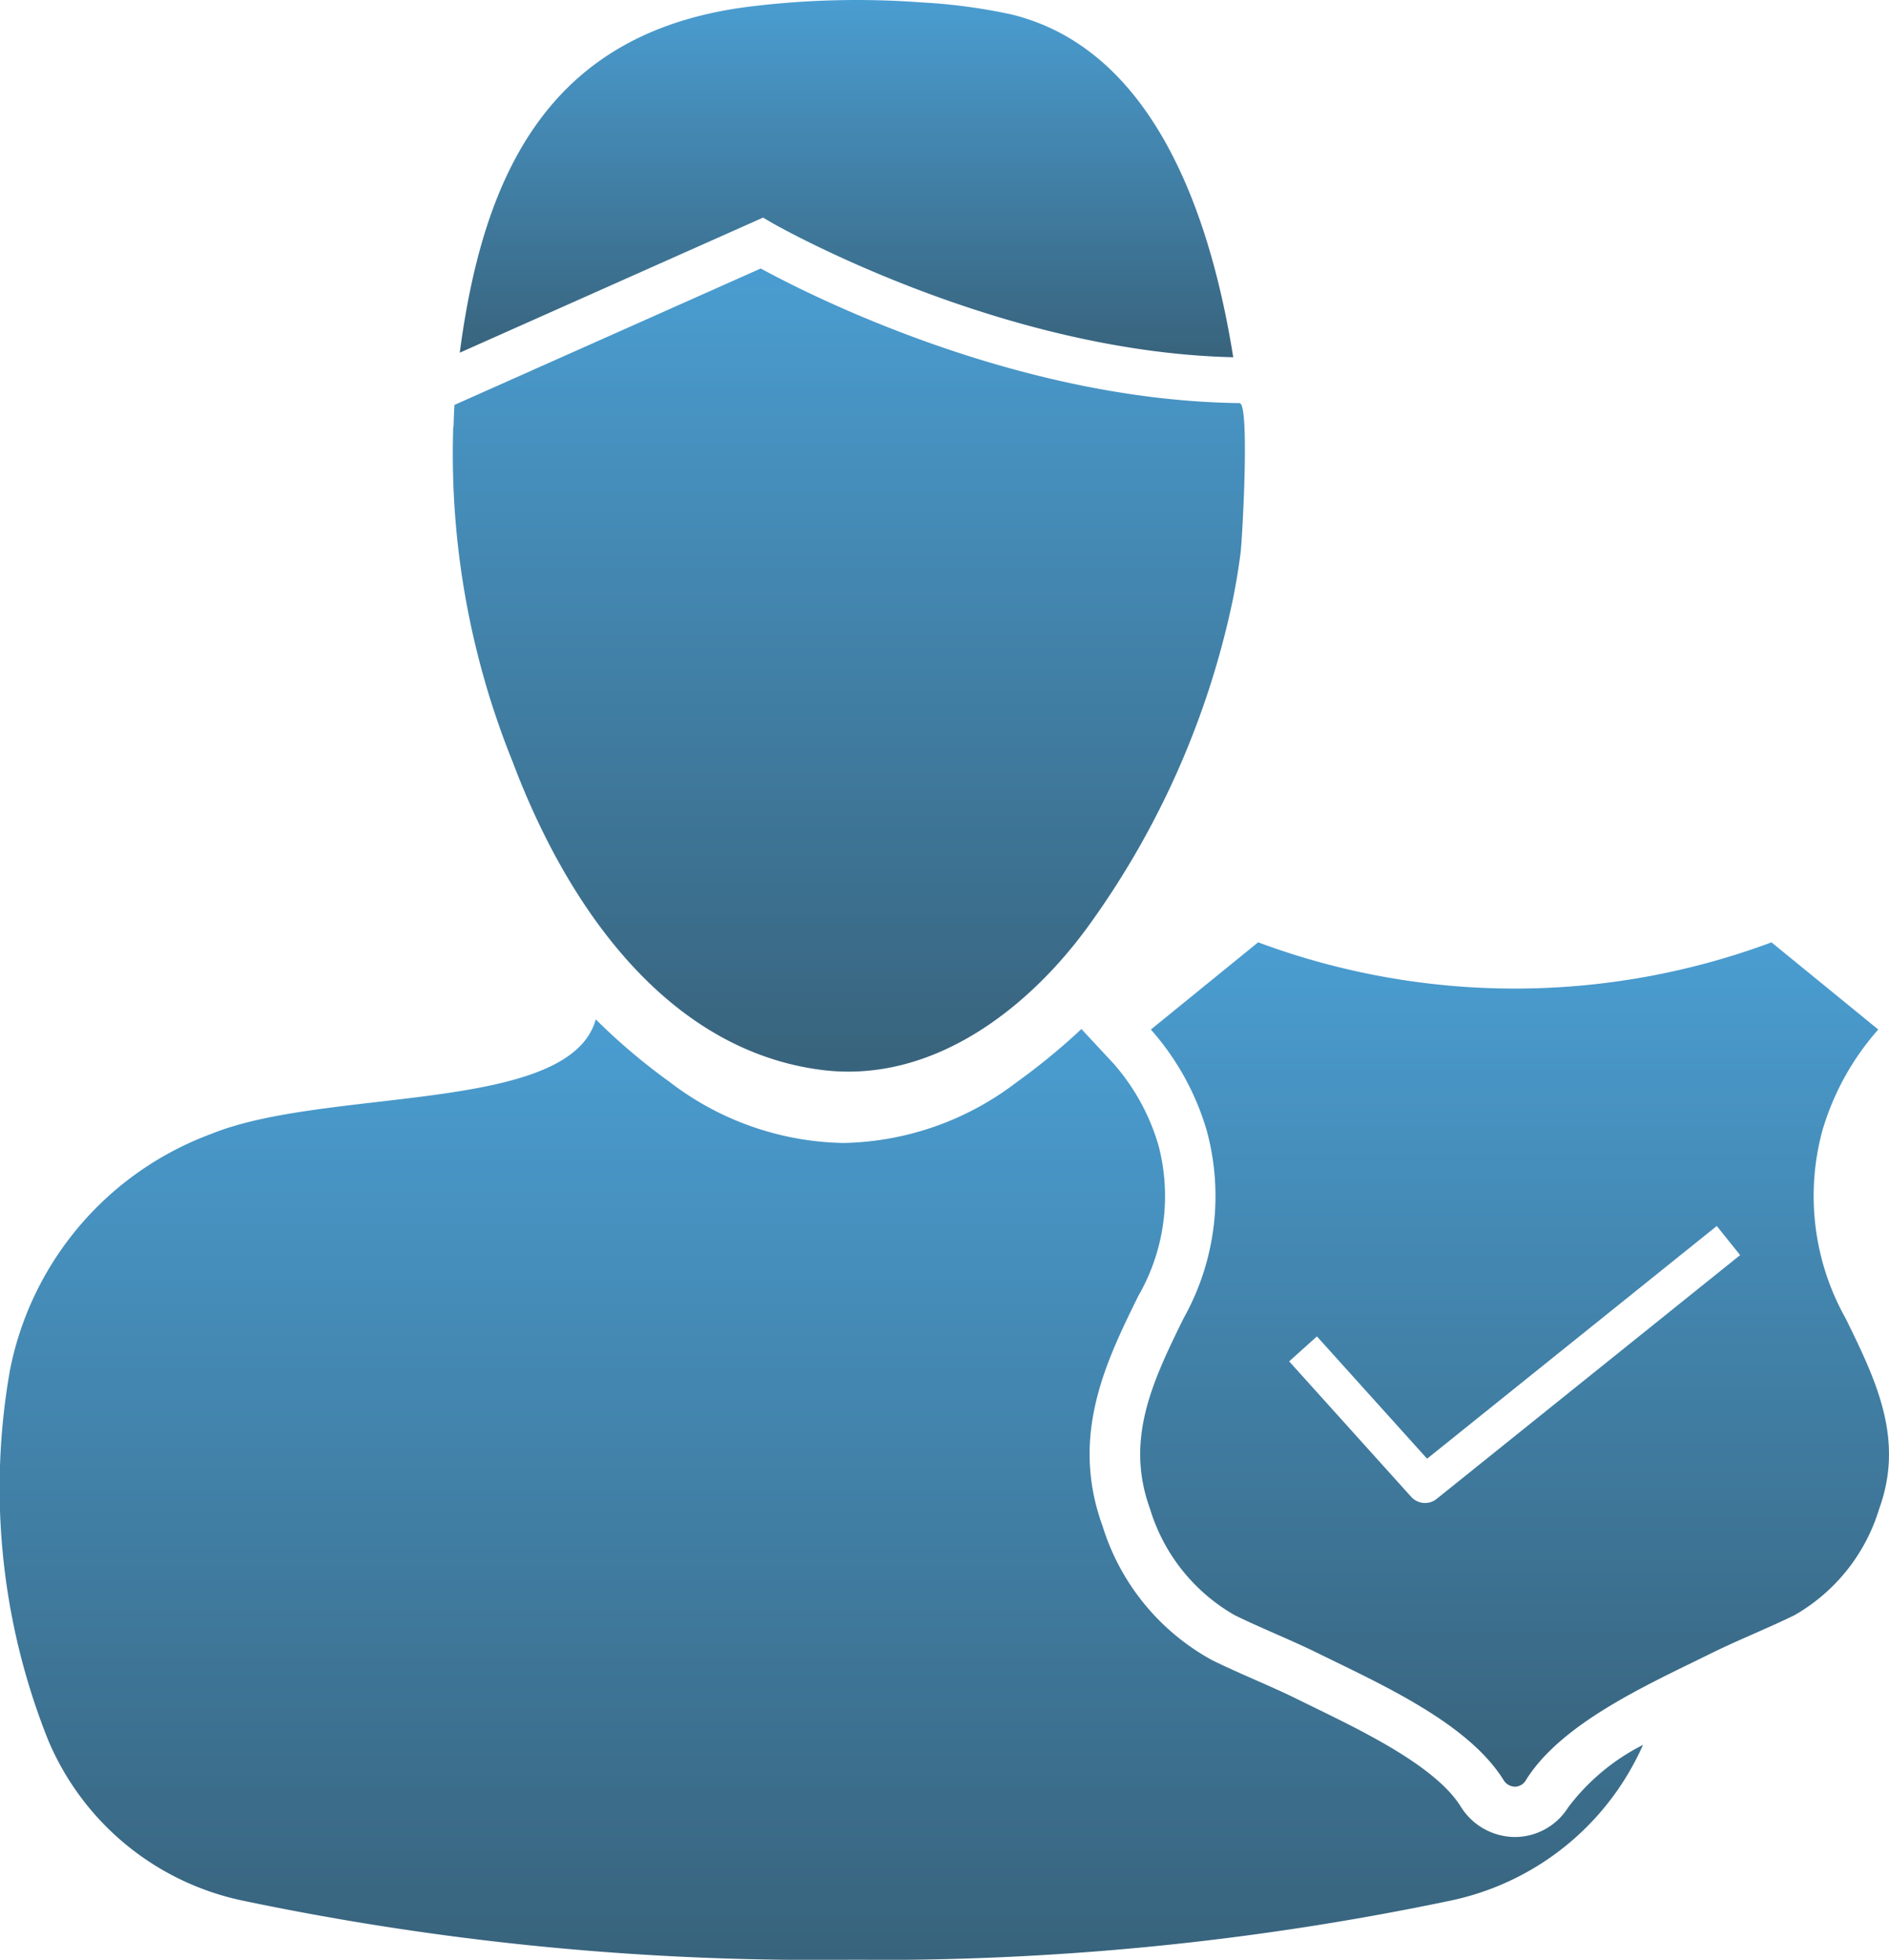
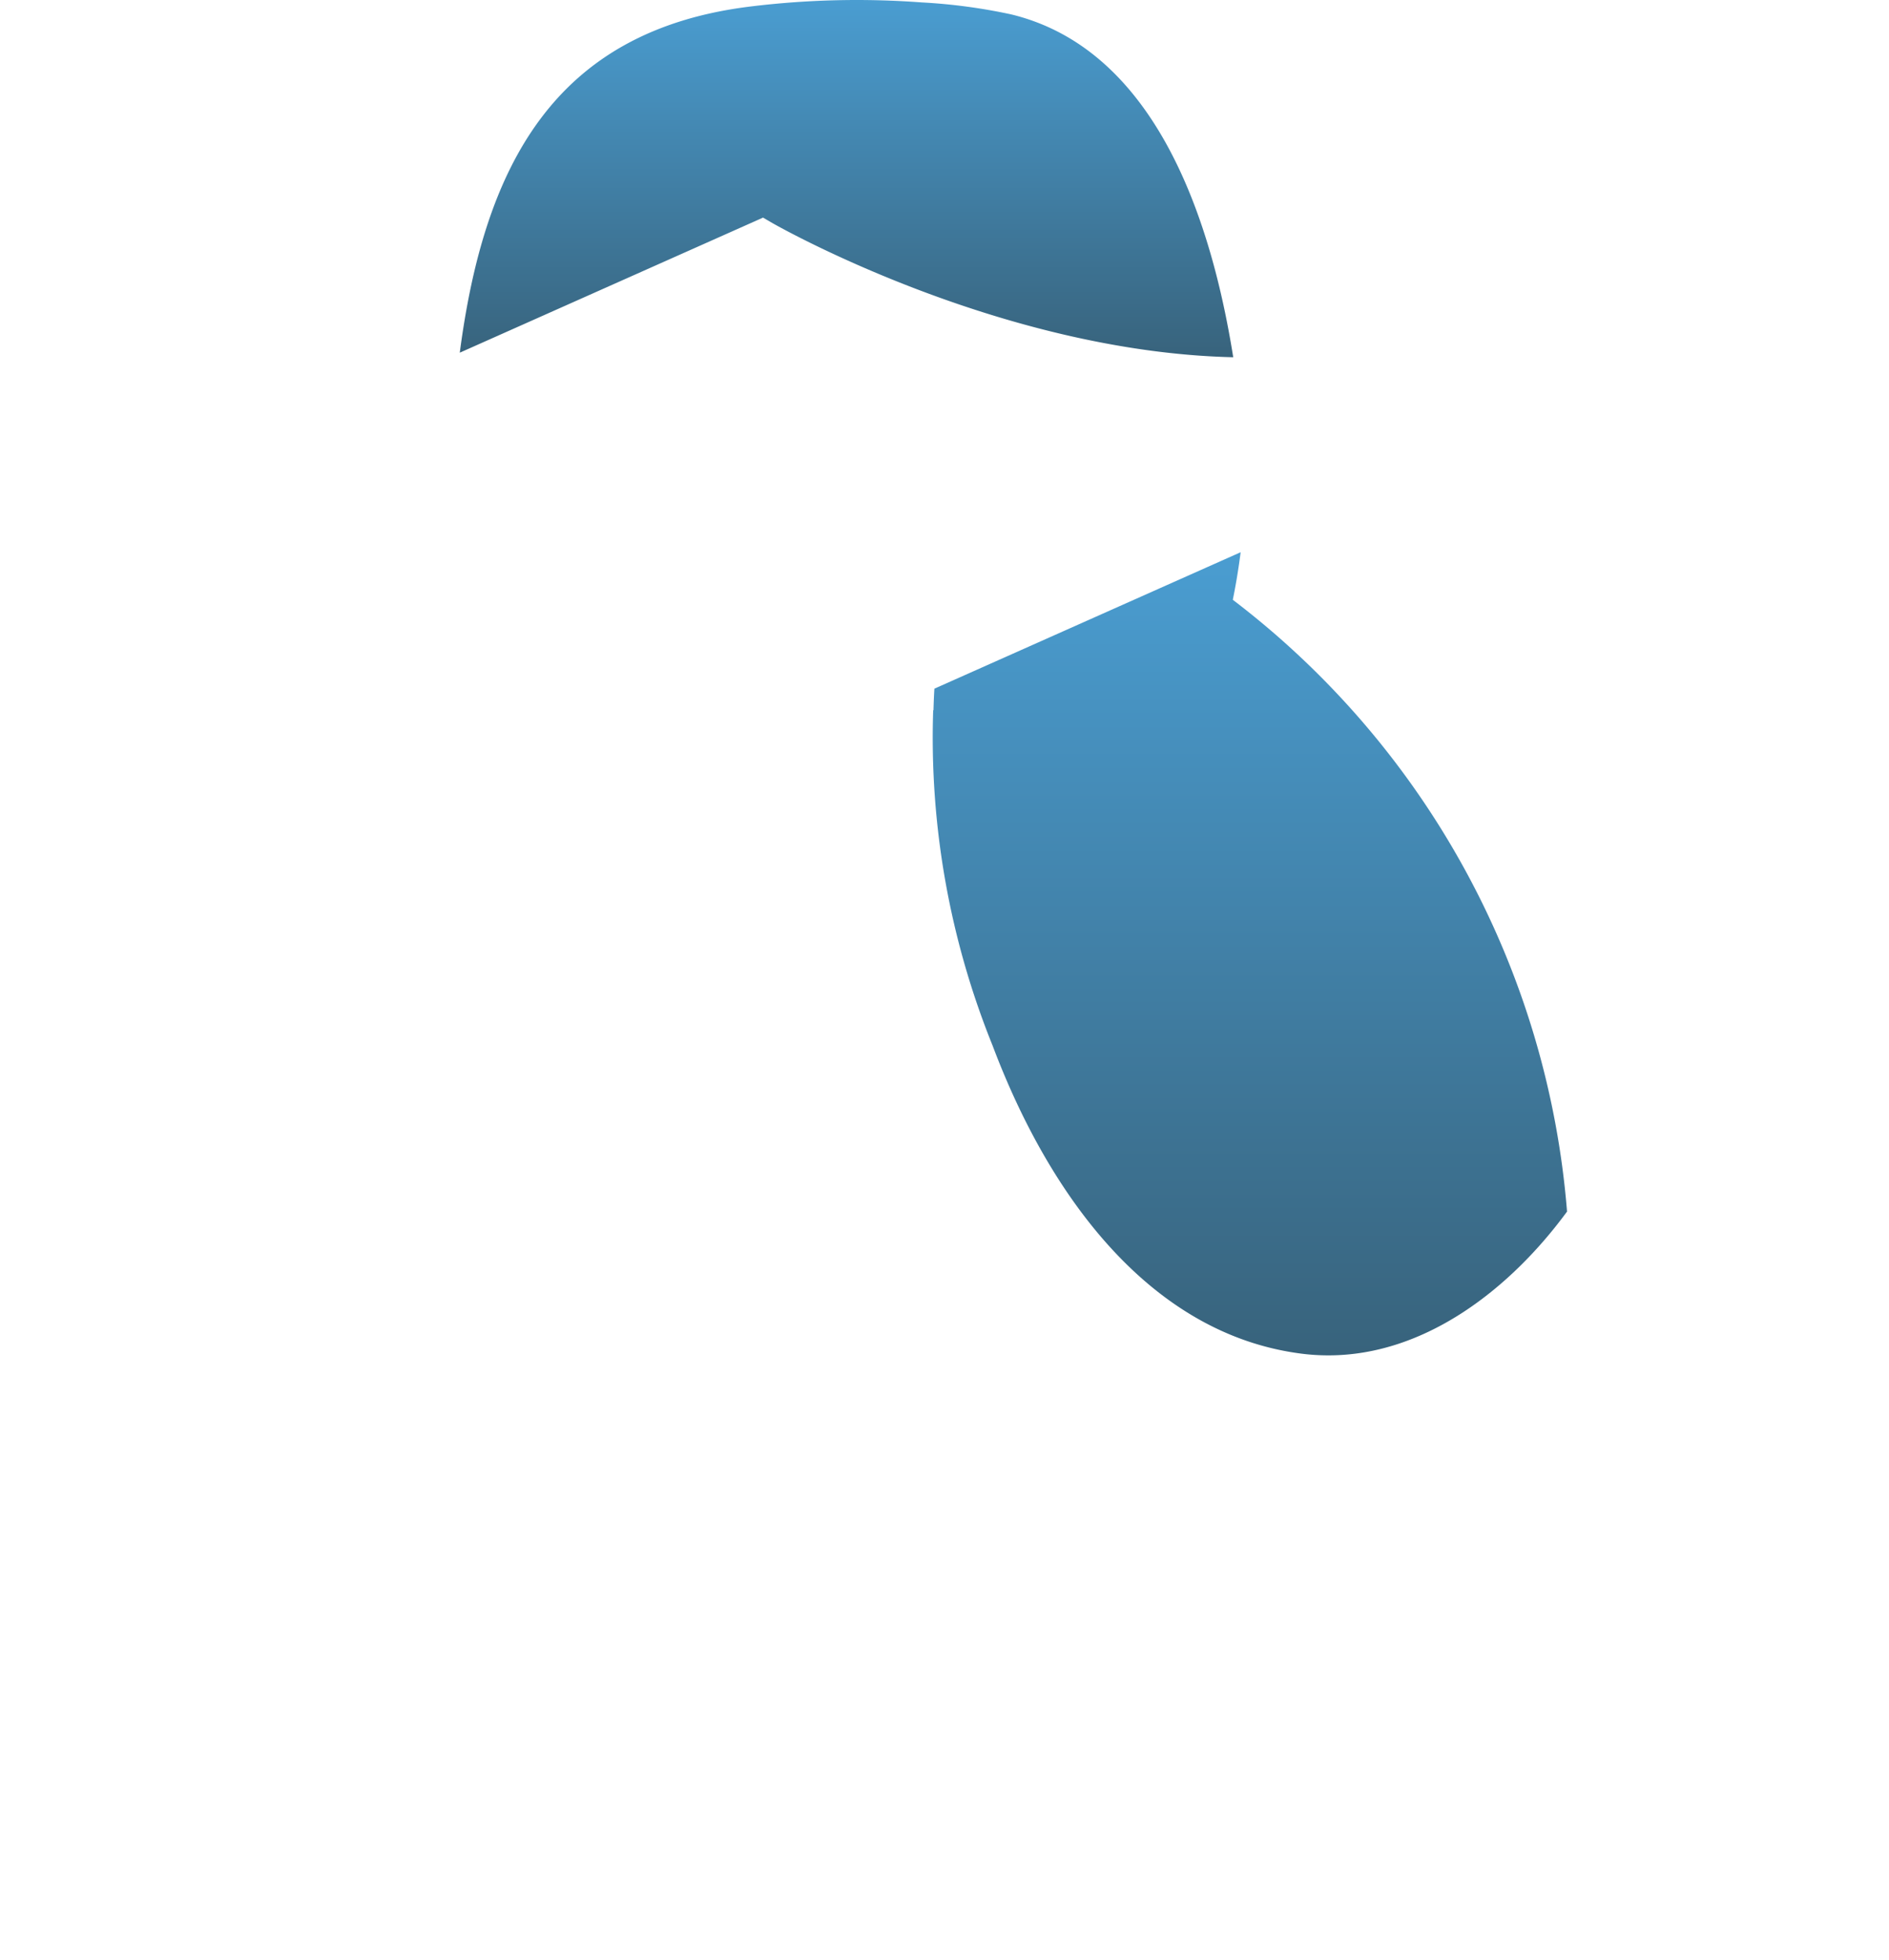
<svg xmlns="http://www.w3.org/2000/svg" width="62.638" height="64.987" viewBox="0 0 62.638 64.987">
  <defs>
    <linearGradient id="linear-gradient" x1="0.5" x2="0.5" y2="1" gradientUnits="objectBoundingBox">
      <stop offset="0" stop-color="#4A9DD1" />
      <stop offset="1" stop-color="#38637C" />
    </linearGradient>
  </defs>
  <g id="Grupo_157" data-name="Grupo 157">
    <path id="Caminho_109" data-name="Caminho 109" d="M156.533,7.4c.077.044,7.464,4.267,15.275,4.446-.771-4.85-2.7-10.243-7.368-11.37A18.733,18.733,0,0,0,161.474.08a28.963,28.963,0,0,0-5.669.135c-6.55.8-8.84,5.341-9.644,11.48l10.056-4.479Z" transform="translate(-130.915 0)" fill="url(#linear-gradient)" />
-     <path id="Caminho_110" data-name="Caminho 110" d="M169.647,96.3q.159-.784.26-1.577c.038-.305.19-2.864.125-4.176-.023-.461-.072-.768-.162-.769-7.421-.09-14.31-3.609-15.877-4.464l-10.155,4.524c-.015.234-.024.476-.031.72l-.009-.006a27.262,27.262,0,0,0,1.969,11.12c1.936,5.14,5.32,9.583,10.234,10.216a7.051,7.051,0,0,0,.9.058c3.238,0,6.057-2.235,7.915-4.769A28.343,28.343,0,0,0,169.647,96.3" transform="translate(-128.768 -76.411)" fill="url(#linear-gradient)" />
-     <path id="Caminho_111" data-name="Caminho 111" d="M383.34,299.541l3.542,2.892a8.77,8.77,0,0,0-1.852,3.347,8.292,8.292,0,0,0,.769,6.23c1.03,2.093,1.949,4.014,1.113,6.318a6.1,6.1,0,0,1-2.8,3.521c-.911.447-1.874.825-2.786,1.276-2.076,1.025-4.978,2.313-6.143,4.223a.427.427,0,0,1-.347.192.451.451,0,0,1-.361-.192c-1.166-1.909-4.075-3.2-6.151-4.223-.912-.45-1.879-.828-2.79-1.276a6.1,6.1,0,0,1-2.8-3.521c-.836-2.3.082-4.225,1.112-6.318a8.29,8.29,0,0,0,.768-6.23,8.77,8.77,0,0,0-1.852-3.347l3.557-2.892a24.393,24.393,0,0,0,17.026,0m-11.423,17.124-3.654-4.056-.92.828,4.045,4.491a.619.619,0,0,0,.847.068l10.062-8.083-.775-.965-9.606,7.717" transform="translate(-324.6 -268.294)" fill="url(#linear-gradient)" />
-     <path id="Caminho_112" data-name="Caminho 112" d="M52.005,350.132a2.087,2.087,0,0,1-1.771.992,2.128,2.128,0,0,1-1.786-.992c-.808-1.323-3.165-2.472-4.886-3.312l-.579-.284c-.429-.212-.875-.408-1.347-.616s-.959-.422-1.44-.659a7.629,7.629,0,0,1-3.636-4.449c-1.091-3,.118-5.459,1.183-7.625a6.625,6.625,0,0,0,.671-5,7.147,7.147,0,0,0-1.481-2.7l-1.074-1.156a21.251,21.251,0,0,1-2.142,1.76,9.726,9.726,0,0,1-5.753,2.019h0a9.725,9.725,0,0,1-5.753-2.019,20.468,20.468,0,0,1-2.456-2.08c-.87,3.145-8.933,2.241-12.755,3.8A10.514,10.514,0,0,0,.329,335.65,22.5,22.5,0,0,0,1.6,347.917a9,9,0,0,0,6.447,5.316A92.567,92.567,0,0,0,27.079,355.2q.5,0,.994-.005t.994.005A92.56,92.56,0,0,0,48.1,353.233a9,9,0,0,0,6.381-5.164,7.122,7.122,0,0,0-2.474,2.063" transform="translate(0 -290.209)" fill="url(#linear-gradient)" />
+     <path id="Caminho_110" data-name="Caminho 110" d="M169.647,96.3q.159-.784.26-1.577l-10.155,4.524c-.015.234-.024.476-.031.72l-.009-.006a27.262,27.262,0,0,0,1.969,11.12c1.936,5.14,5.32,9.583,10.234,10.216a7.051,7.051,0,0,0,.9.058c3.238,0,6.057-2.235,7.915-4.769A28.343,28.343,0,0,0,169.647,96.3" transform="translate(-128.768 -76.411)" fill="url(#linear-gradient)" />
  </g>
</svg>